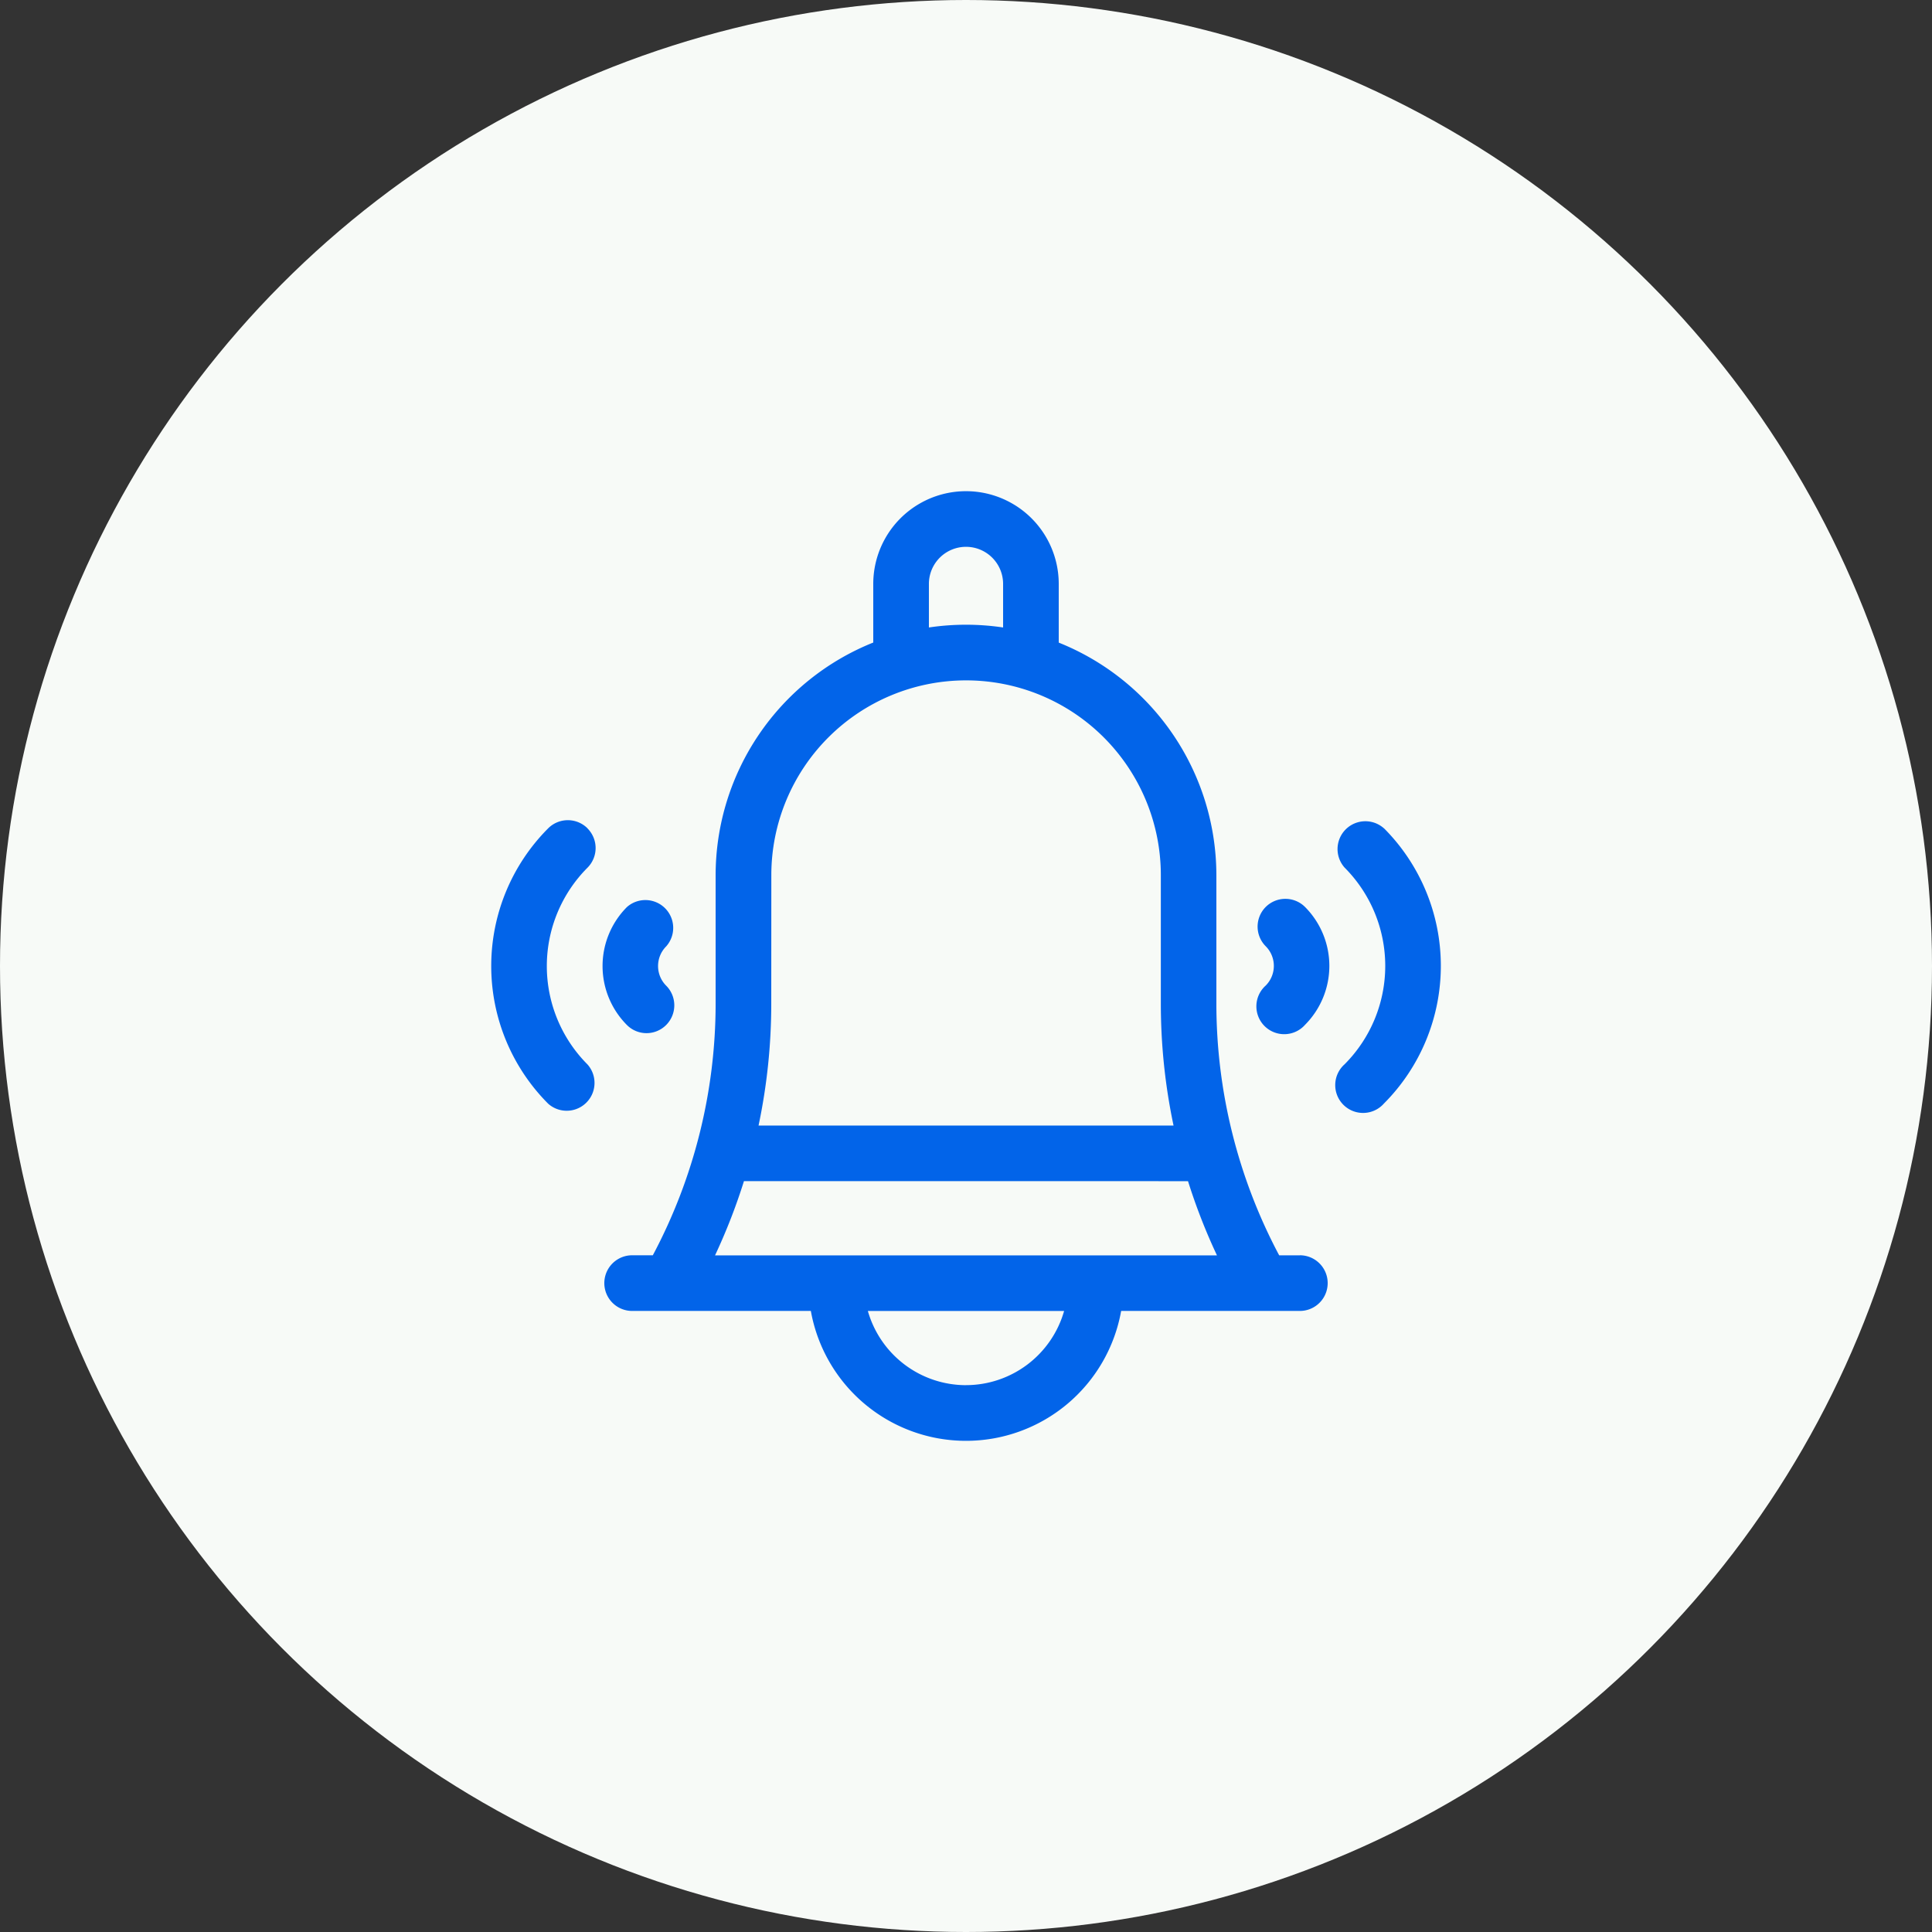
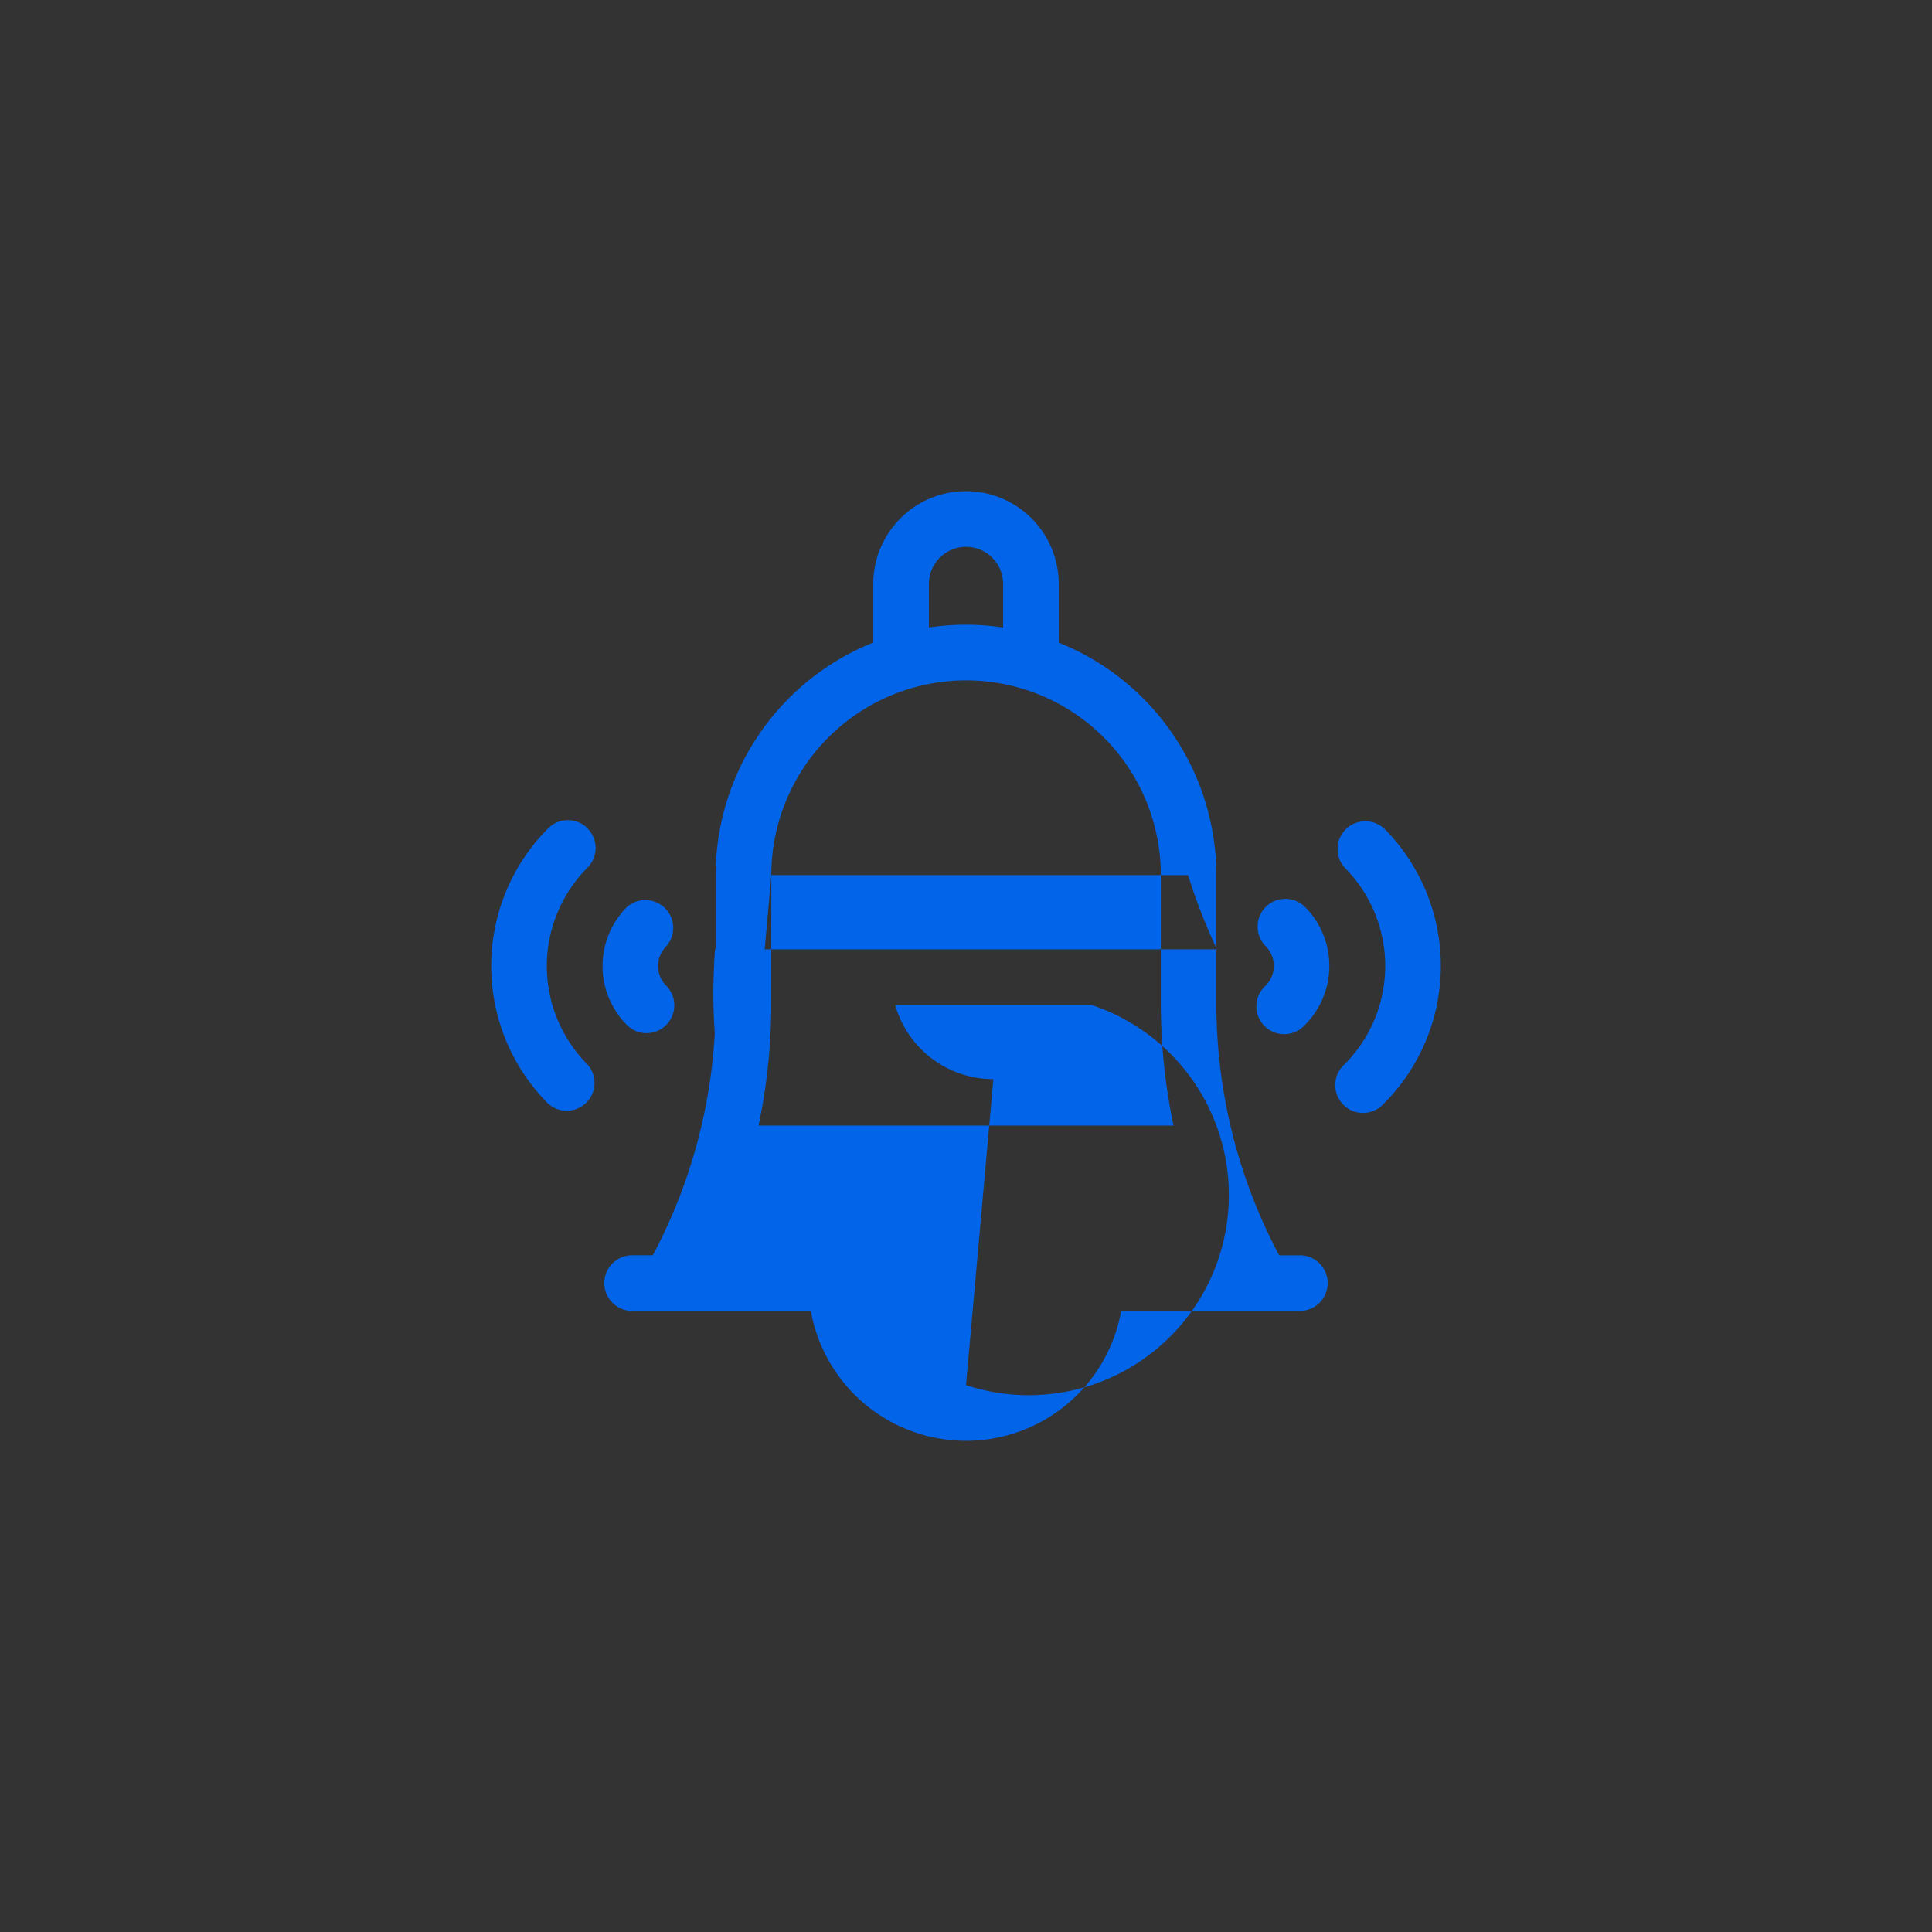
<svg xmlns="http://www.w3.org/2000/svg" id="righbell" width="59" height="59" viewBox="0 0 59 59">
  <rect x="0" y="0" width="59" height="59" fill="#333333" stroke="none" />
-   <circle id="Oval" cx="29.5" cy="29.5" r="29.5" fill="#f7faf7" />
  <g id="ringbell" transform="translate(15 15)">
-     <path id="Path_13018" data-name="Path 13018" d="M82.24,23.336h-.631a16.375,16.375,0,0,1-1.918-7.682v-3.93a7.659,7.659,0,0,0-4.814-7.1V2.832a2.832,2.832,0,0,0-5.664,0v1.79a7.659,7.659,0,0,0-4.814,7.1v3.93a16.376,16.376,0,0,1-1.918,7.682H61.85a.85.85,0,1,0,0,1.7h5.457a4.813,4.813,0,0,0,9.476,0H82.24a.85.85,0,1,0,0-1.7ZM70.912,2.832a1.133,1.133,0,0,1,2.266,0v1.33a7.676,7.676,0,0,0-2.266,0ZM66.1,11.725a5.947,5.947,0,0,1,11.895,0v3.93a18.035,18.035,0,0,0,.388,3.717H65.71a18.034,18.034,0,0,0,.388-3.717Zm-.833,9.346H78.825a18.067,18.067,0,0,0,.884,2.266H64.381A18.059,18.059,0,0,0,65.264,21.07Zm6.781,6.23a3.12,3.12,0,0,1-3-2.266h5.993A3.12,3.12,0,0,1,72.045,27.3Z" transform="translate(-57.545)" fill="#0264e9" />
+     <path id="Path_13018" data-name="Path 13018" d="M82.24,23.336h-.631a16.375,16.375,0,0,1-1.918-7.682v-3.93a7.659,7.659,0,0,0-4.814-7.1V2.832a2.832,2.832,0,0,0-5.664,0v1.79a7.659,7.659,0,0,0-4.814,7.1v3.93a16.376,16.376,0,0,1-1.918,7.682H61.85a.85.85,0,1,0,0,1.7h5.457a4.813,4.813,0,0,0,9.476,0H82.24a.85.85,0,1,0,0-1.7ZM70.912,2.832a1.133,1.133,0,0,1,2.266,0v1.33a7.676,7.676,0,0,0-2.266,0ZM66.1,11.725a5.947,5.947,0,0,1,11.895,0v3.93a18.035,18.035,0,0,0,.388,3.717H65.71a18.034,18.034,0,0,0,.388-3.717ZH78.825a18.067,18.067,0,0,0,.884,2.266H64.381A18.059,18.059,0,0,0,65.264,21.07Zm6.781,6.23a3.12,3.12,0,0,1-3-2.266h5.993A3.12,3.12,0,0,1,72.045,27.3Z" transform="translate(-57.545)" fill="#0264e9" />
    <path id="Path_13019" data-name="Path 13019" d="M457.131,177.609a.85.85,0,0,0-1.2,1.2,4.254,4.254,0,0,1,0,6.008.85.85,0,1,0,1.2,1.2,5.953,5.953,0,0,0,0-8.411Z" transform="translate(-429.87 -167.315)" fill="#0264e9" />
    <path id="Path_13020" data-name="Path 13020" d="M413.5,220.035a.85.85,0,0,0,0,1.2.85.85,0,0,1,0,1.2.85.85,0,1,0,1.2,1.2,2.552,2.552,0,0,0,0-3.6A.85.85,0,0,0,413.5,220.035Z" transform="translate(-389.847 -207.338)" fill="#0264e9" />
    <path id="Path_13021" data-name="Path 13021" d="M2.941,177.61a.85.85,0,0,0-1.2,0,5.953,5.953,0,0,0,0,8.411.85.85,0,0,0,1.2-1.2,4.254,4.254,0,0,1,0-6.008.85.85,0,0,0,0-1.2Z" transform="translate(0 -167.315)" fill="#0264e9" />
    <path id="Path_13022" data-name="Path 13022" d="M61.326,223.888a.85.85,0,0,0,.6-1.45.85.85,0,0,1,0-1.2.85.85,0,0,0-1.2-1.2,2.552,2.552,0,0,0,0,3.6A.847.847,0,0,0,61.326,223.888Z" transform="translate(-56.582 -207.337)" fill="#0264e9" />
  </g>
</svg>